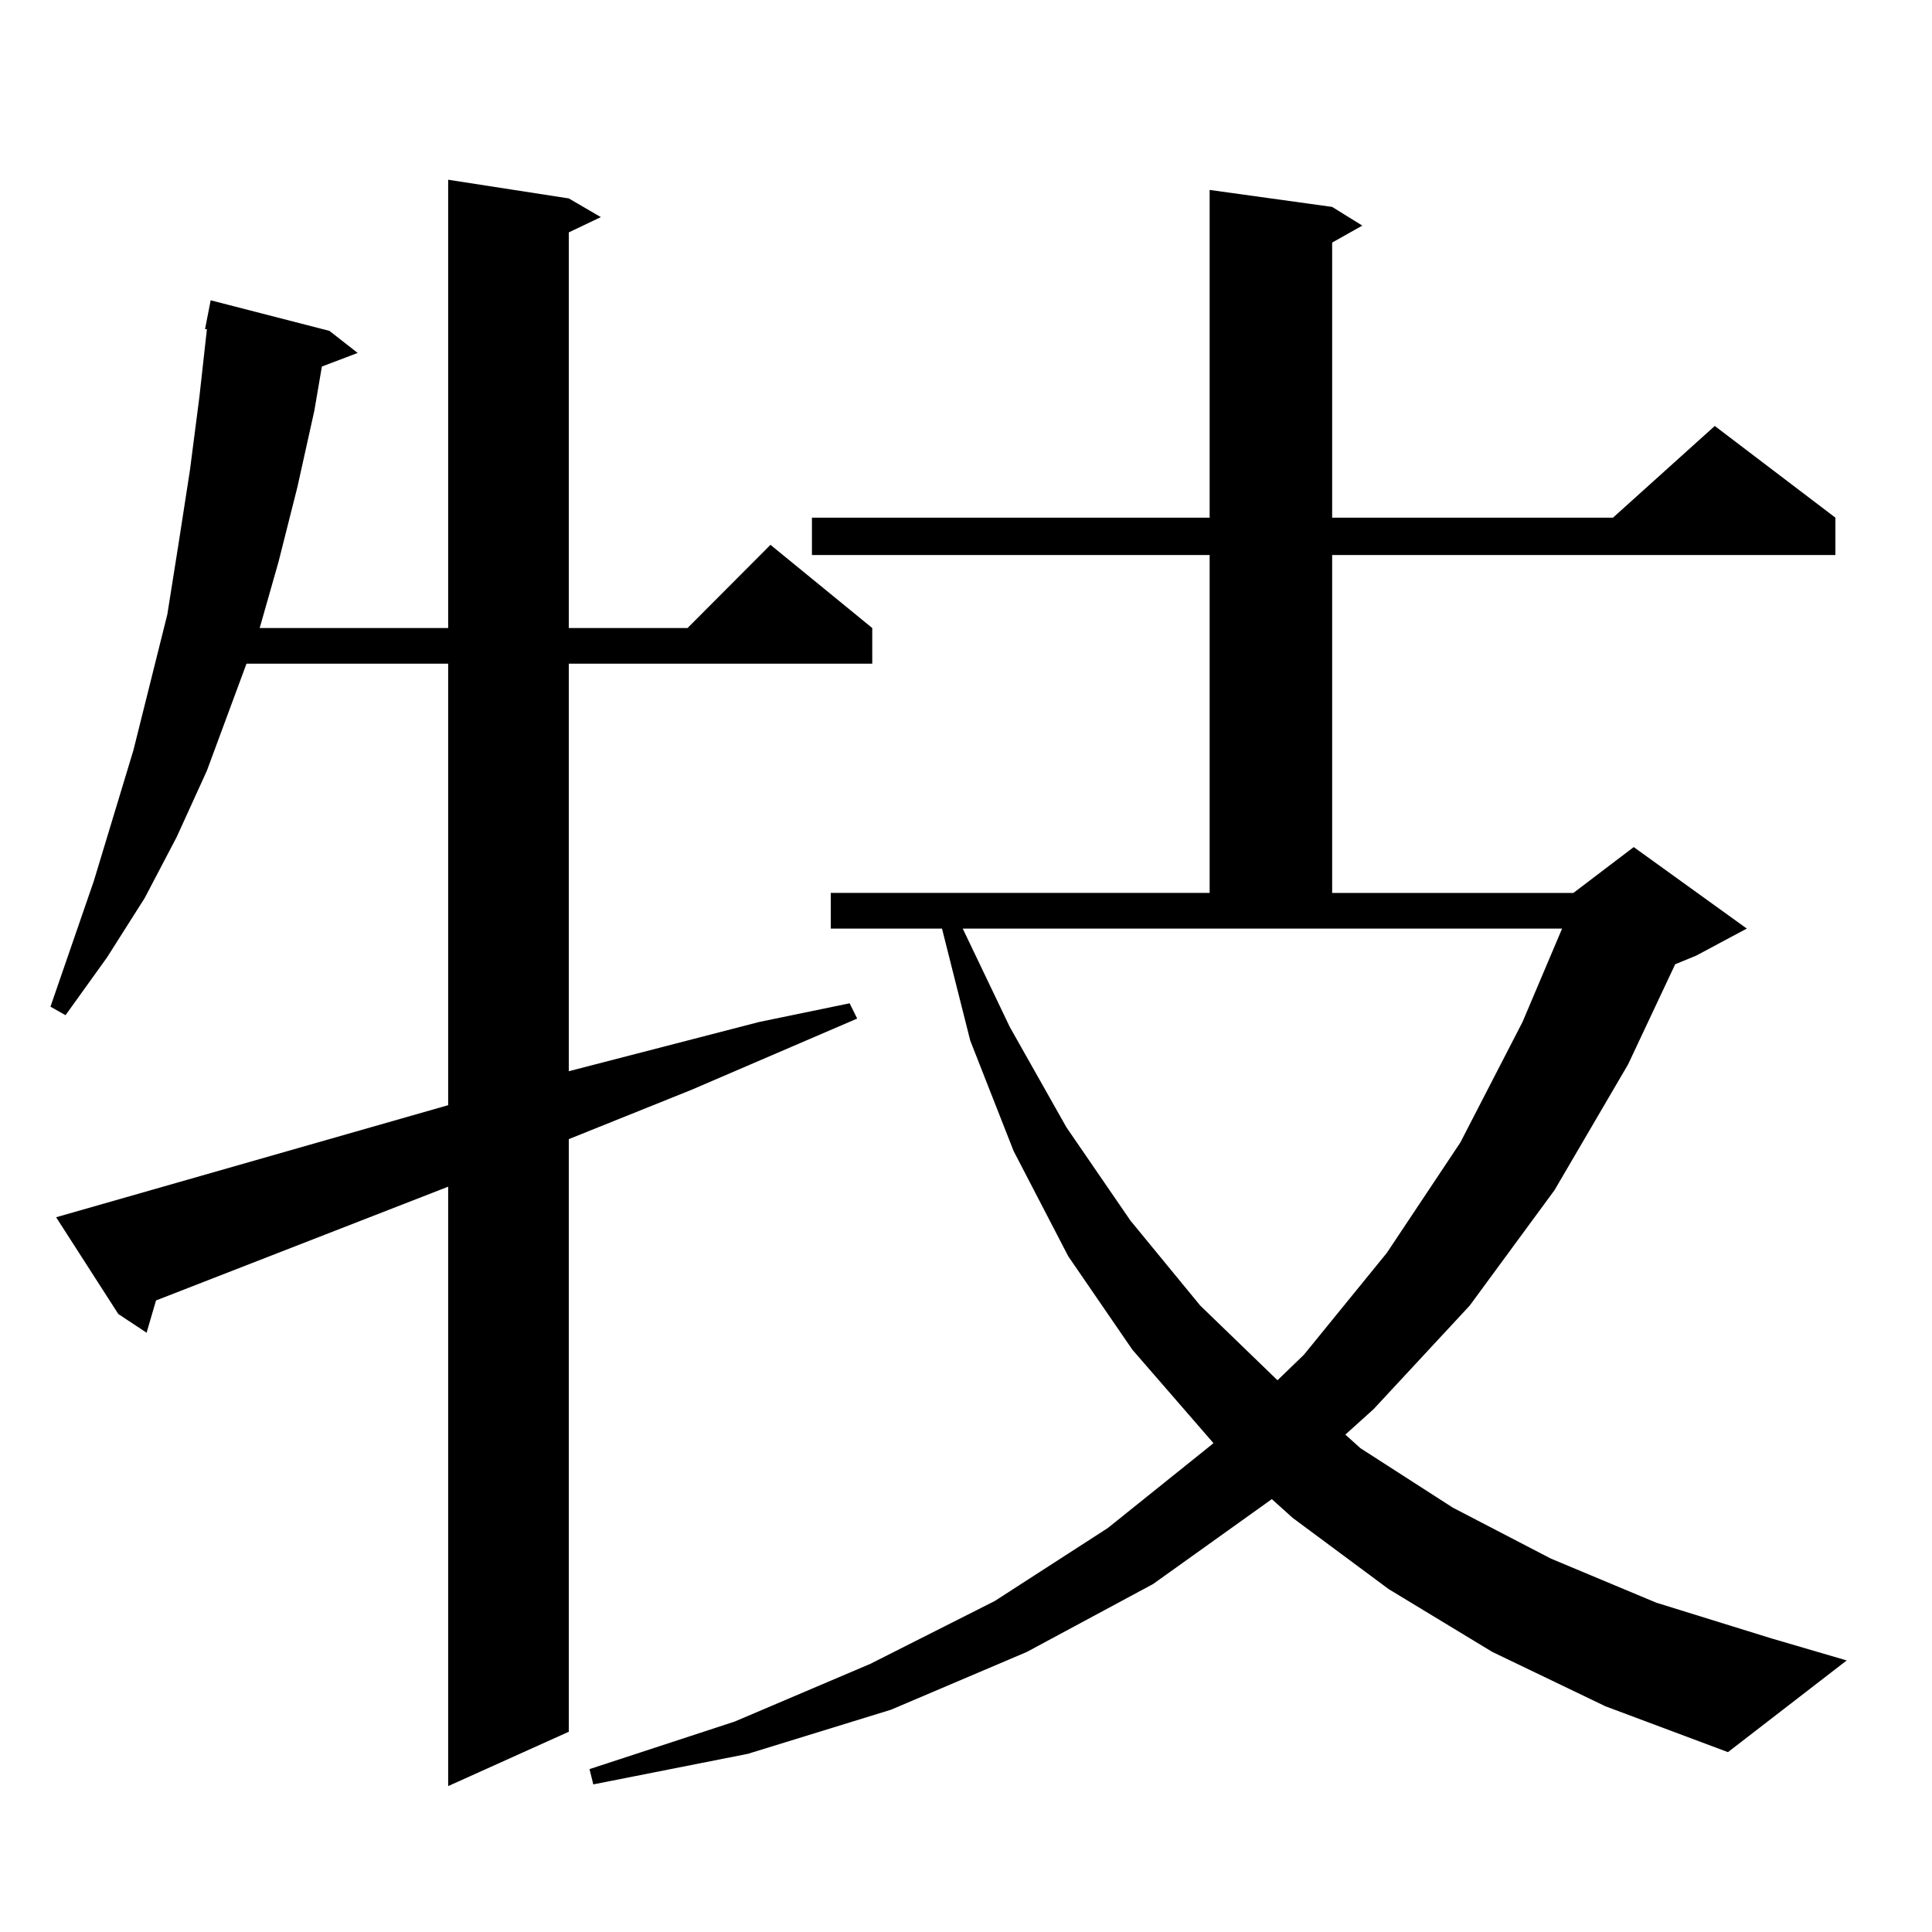
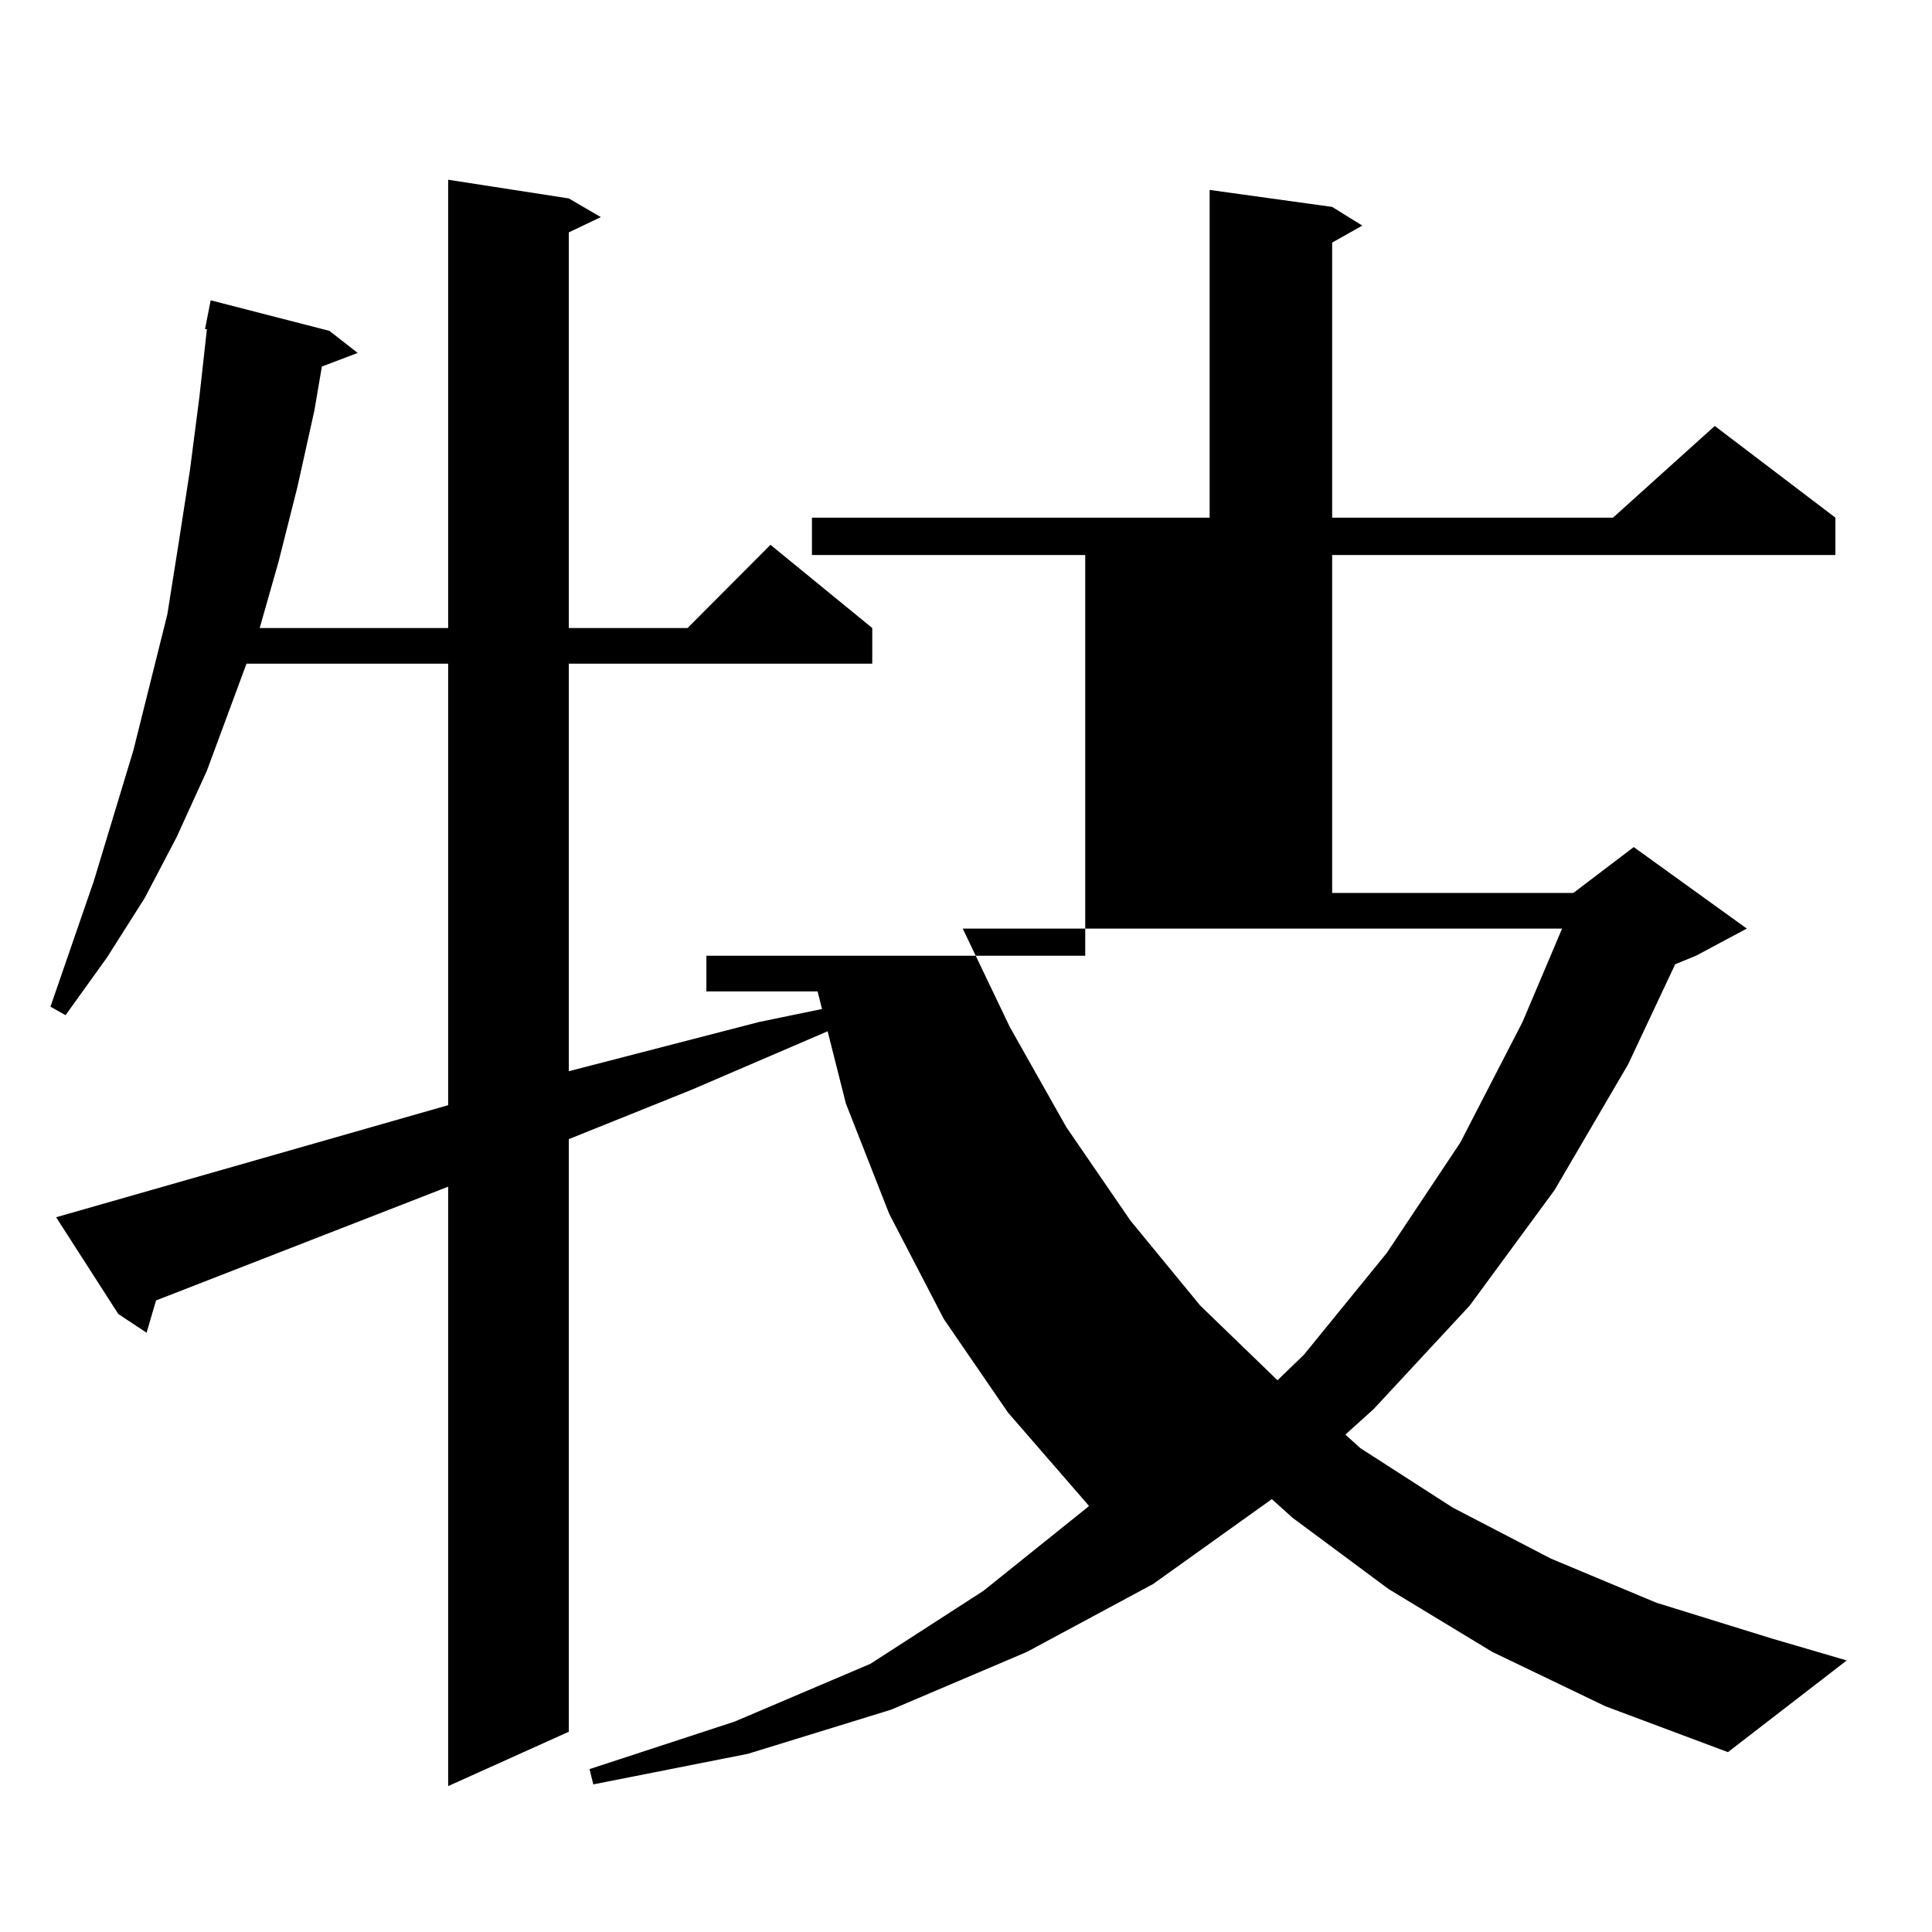
<svg xmlns="http://www.w3.org/2000/svg" version="1.1" id="图层_1" x="0px" y="0px" width="1000px" height="1000px" viewBox="0 0 1000 1000" enable-background="new 0 0 1000 1000" xml:space="preserve">
-   <path d="M29.048,630.047l202.922-58.008V343.523H127.582l-20.487,55.371l-15.609,34.277L74.9,464.813l-19.512,30.762l-21.463,29.883  l-7.805-4.395l22.438-65.039l20.487-67.676l17.561-70.313l5.854-36.914l5.854-37.793l4.878-37.793l3.902-35.156h-0.976l2.927-14.941  l61.462,15.82l14.634,11.426l-18.536,7.031l-3.902,22.852l-8.78,39.551l-9.756,38.672l-9.756,34.277h97.559V93.035l62.438,9.668  l16.585,9.668l-16.585,7.91v204.785h61.462L398.795,282l52.682,43.066v18.457H294.407v210.938l98.534-25.488l46.828-9.668  l3.902,7.91l-85.852,36.914l-63.413,25.488v306.738L231.97,924.48V614.227L80.754,673.113l-4.878,16.699l-14.634-9.668  L29.048,630.047z M772.444,855.047l-53.657-32.52l-49.755-36.914l-10.731-9.668l-61.462,43.945l-65.364,35.156l-70.242,29.883  l-74.145,22.852l-79.998,15.82l-1.951-7.91l75.12-24.609l70.242-29.883l64.389-32.52l58.535-37.793l53.657-43.066l0.976-0.879  l-41.95-48.34l-33.17-48.34l-28.292-54.492l-22.438-57.129l-14.634-58.008h-57.56v-18.457h196.093V287.273H420.258v-19.336h205.849  V98.309l63.413,8.789l15.609,9.668l-15.609,8.789v142.383h145.362l52.682-47.461l62.438,47.461v19.336H689.52v174.902h124.875  l31.219-23.73l58.535,42.188l-26.341,14.063l-10.731,4.395l-24.39,51.855l-38.048,65.039l-43.901,59.766l-49.755,53.613  l-14.634,13.184l7.805,7.031l47.804,30.762l50.73,26.367l54.633,22.852l59.511,18.457l39.023,11.426l-61.462,47.461l-63.413-23.73  L772.444,855.047z M522.694,531.609l29.268,51.855l33.17,48.34l36.097,43.945l39.999,38.672l13.658-13.184l42.926-52.734  l38.048-57.129l32.194-62.402l20.487-48.34H498.305L522.694,531.609z" />
+   <path d="M29.048,630.047l202.922-58.008V343.523H127.582l-20.487,55.371l-15.609,34.277L74.9,464.813l-19.512,30.762l-21.463,29.883  l-7.805-4.395l22.438-65.039l20.487-67.676l17.561-70.313l5.854-36.914l5.854-37.793l4.878-37.793l3.902-35.156h-0.976l2.927-14.941  l61.462,15.82l14.634,11.426l-18.536,7.031l-3.902,22.852l-8.78,39.551l-9.756,38.672l-9.756,34.277h97.559V93.035l62.438,9.668  l16.585,9.668l-16.585,7.91v204.785h61.462L398.795,282l52.682,43.066v18.457H294.407v210.938l98.534-25.488l46.828-9.668  l3.902,7.91l-85.852,36.914l-63.413,25.488v306.738L231.97,924.48V614.227L80.754,673.113l-4.878,16.699l-14.634-9.668  L29.048,630.047z M772.444,855.047l-53.657-32.52l-49.755-36.914l-10.731-9.668l-61.462,43.945l-65.364,35.156l-70.242,29.883  l-74.145,22.852l-79.998,15.82l-1.951-7.91l75.12-24.609l70.242-29.883l58.535-37.793l53.657-43.066l0.976-0.879  l-41.95-48.34l-33.17-48.34l-28.292-54.492l-22.438-57.129l-14.634-58.008h-57.56v-18.457h196.093V287.273H420.258v-19.336h205.849  V98.309l63.413,8.789l15.609,9.668l-15.609,8.789v142.383h145.362l52.682-47.461l62.438,47.461v19.336H689.52v174.902h124.875  l31.219-23.73l58.535,42.188l-26.341,14.063l-10.731,4.395l-24.39,51.855l-38.048,65.039l-43.901,59.766l-49.755,53.613  l-14.634,13.184l7.805,7.031l47.804,30.762l50.73,26.367l54.633,22.852l59.511,18.457l39.023,11.426l-61.462,47.461l-63.413-23.73  L772.444,855.047z M522.694,531.609l29.268,51.855l33.17,48.34l36.097,43.945l39.999,38.672l13.658-13.184l42.926-52.734  l38.048-57.129l32.194-62.402l20.487-48.34H498.305L522.694,531.609z" />
</svg>